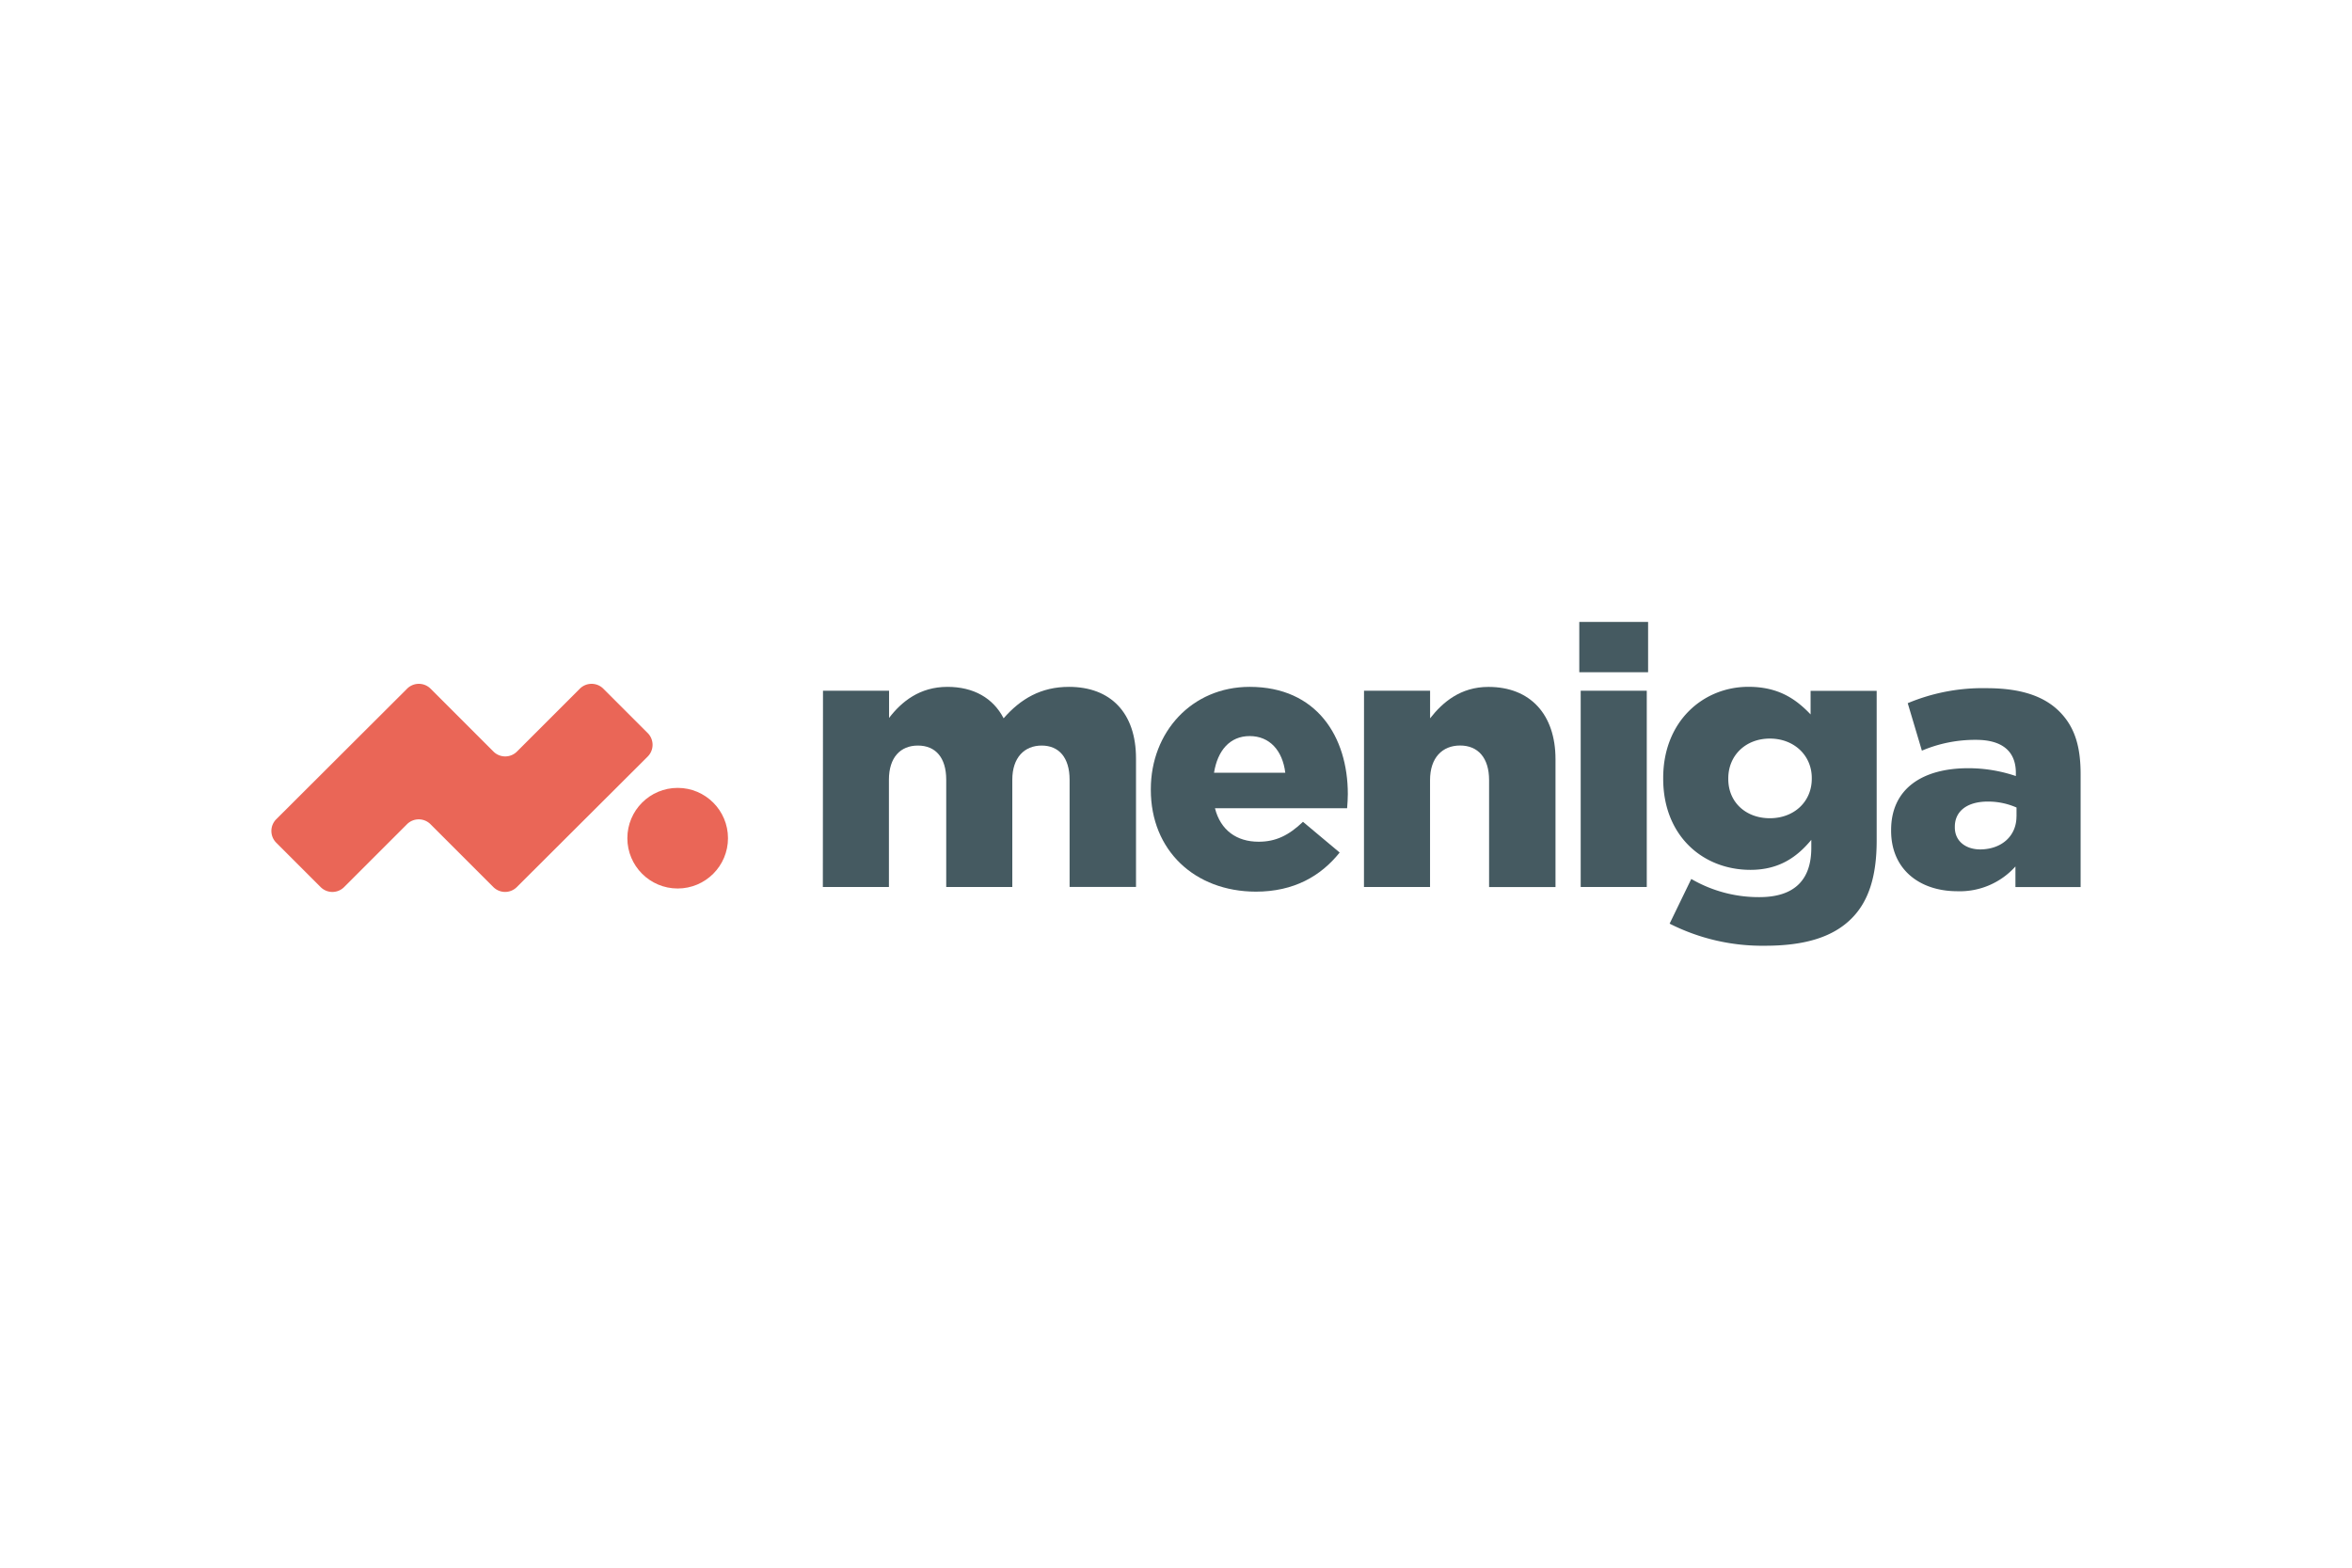
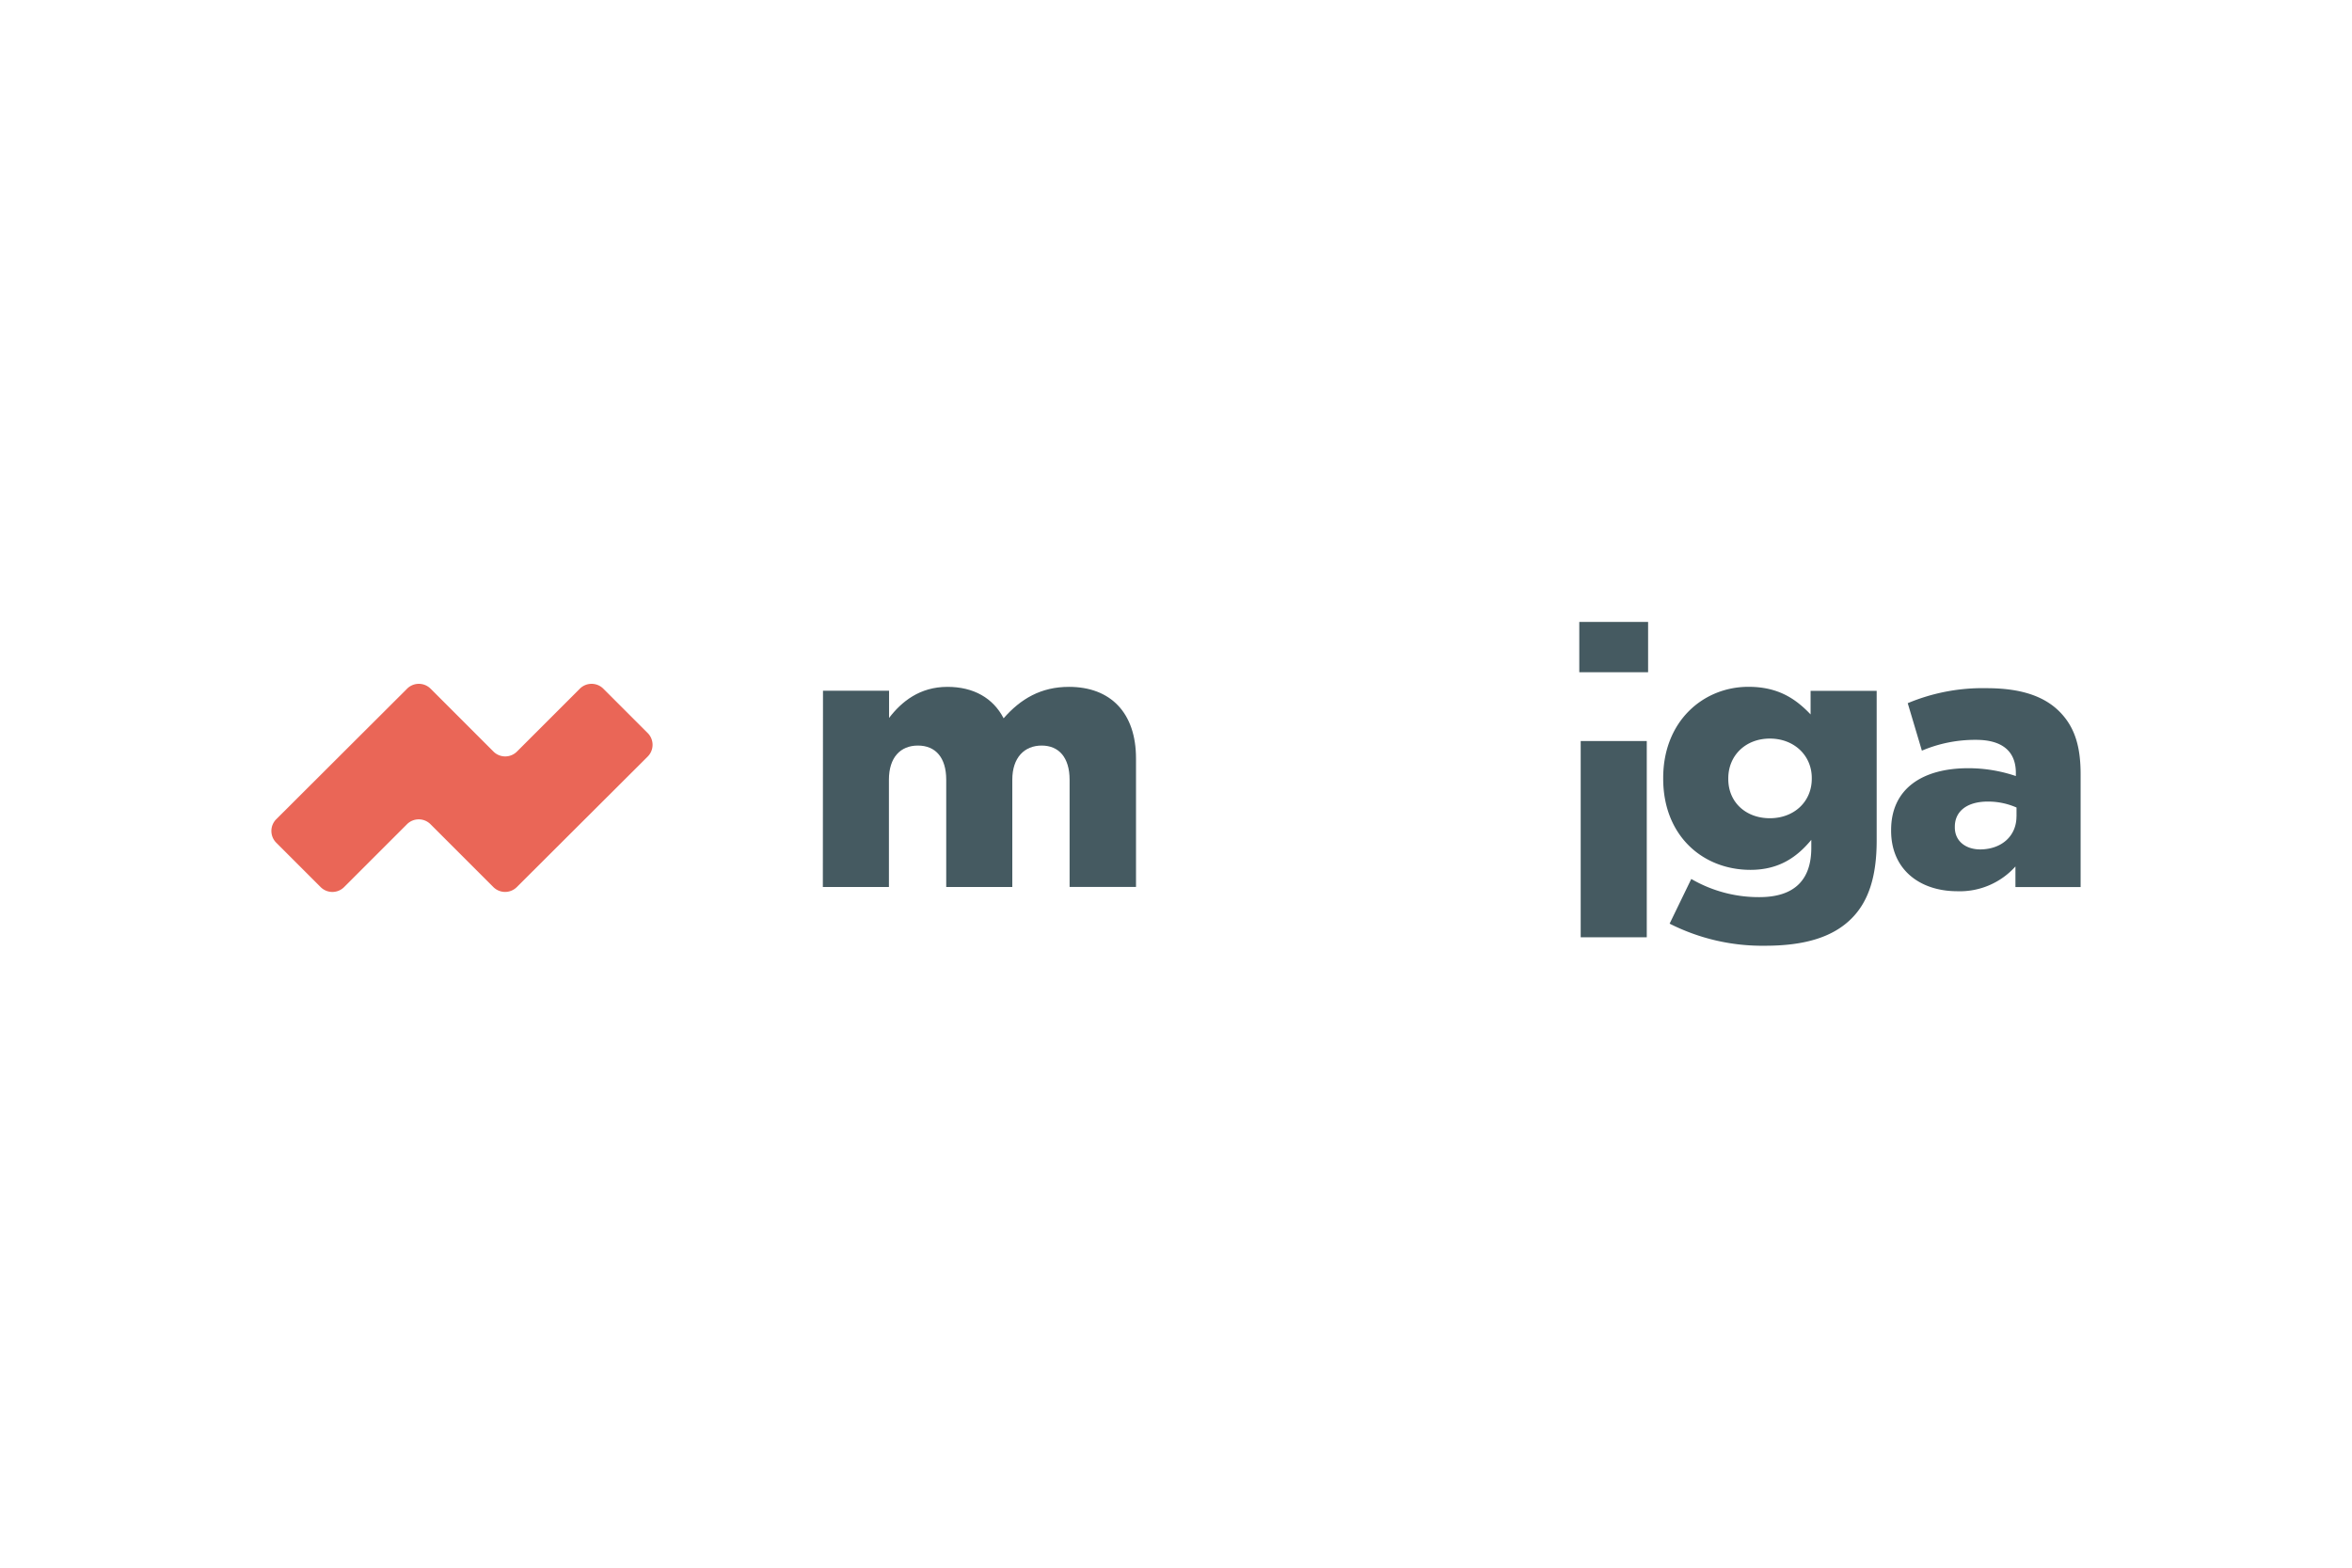
<svg xmlns="http://www.w3.org/2000/svg" height="800" width="1200" version="1.1" id="Layer_1" viewBox="-57.5 -17.156 498.332 102.938">
  <defs id="defs13674">
    <style id="style13672">.cls-1{fill:#ea6657}.cls-2{fill:#455a61}</style>
  </defs>
  <path id="path13678" d="M47.022 56.18l-13.3-13.3a3.52 3.52 0 00-5 0l-13.3 13.3a3.52 3.52 0 01-5 0l-9.38-9.38a3.52 3.52 0 010-5l27.7-27.64a3.52 3.52 0 015 0l13.3 13.3a3.52 3.52 0 005 0l13.3-13.3a3.52 3.52 0 015 0l9.38 9.38a3.52 3.52 0 010 5l-27.71 27.64a3.52 3.52 0 01-4.99 0z" class="cls-1" />
-   <circle id="circle13680" r="10.66" cy="45.83" cx="86.082" class="cls-1" />
  <path id="path13682" d="M116.872 14.58h14v5.77c2.66-3.48 6.51-6.59 12.36-6.59 5.55 0 9.69 2.37 11.91 6.66 3.63-4.14 7.92-6.66 13.84-6.66 8.81 0 14.21 5.48 14.21 15.17v27.23h-14.07V33.45c0-4.74-2.29-7.25-5.92-7.25s-6.22 2.52-6.22 7.25v22.72h-14V33.45c0-4.74-2.29-7.25-6-7.25s-6.14 2.52-6.14 7.25v22.72h-14z" class="cls-2" />
-   <path id="path13684" d="M186.332 35.59v-.15c0-12.06 8.66-21.68 20.94-21.68 14.21 0 20.8 10.58 20.8 22.72 0 .89-.07 2-.15 3h-28c1.18 4.66 4.59 7.1 9.25 7.1 3.63 0 6.36-1.33 9.4-4.22l7.77 6.51c-4 5-9.7 8.29-17.76 8.29-12.97-.03-22.25-8.76-22.25-21.57zm28.49-3.63c-.59-4.74-3.33-7.77-7.55-7.77s-6.81 3.11-7.55 7.77z" class="cls-2" />
-   <path id="path13686" d="M231.502 14.58h14v5.85c2.66-3.4 6.44-6.66 12.36-6.66 8.88 0 14.21 5.85 14.21 15.32v27.09h-14.07V33.52c0-4.74-2.37-7.33-6.14-7.33-3.77 0-6.37 2.59-6.37 7.33v22.65h-14z" class="cls-2" />
-   <path id="path13688" d="M277.112 0h14.58v10.66h-14.58zm.3 14.58h14v41.59h-14z" class="cls-2" />
+   <path id="path13688" d="M277.112 0h14.58v10.66h-14.58m.3 14.58h14v41.59h-14z" class="cls-2" />
  <path id="path13690" d="M296.252 63.94l4.59-9.47a28.38 28.38 0 0014.43 3.85c7.4 0 11-3.63 11-10.44v-1.7c-3 3.63-6.81 6.36-12.88 6.36-10.14 0-18.5-7.25-18.5-19.32v-.15c0-12.06 8.51-19.32 18.06-19.32 6.29 0 10 2.52 13.17 5.85v-5h14v31.75c0 7.55-1.7 12.88-5.33 16.5-3.85 3.85-9.7 5.77-18.28 5.77a43.36 43.36 0 01-20.26-4.68zm30.12-30.71v-.15c0-4.81-3.77-8.36-8.88-8.36-5.11 0-8.81 3.55-8.81 8.44v.15c0 4.88 3.7 8.29 8.81 8.29s8.88-3.49 8.88-8.37z" class="cls-2" />
  <path id="path13692" d="M343.182 44.25v-.15c0-8.73 6.59-13.1 16.36-13.1a31.39 31.39 0 0110.07 1.66v-.67c0-4.51-2.81-7-8.44-7a28.86 28.86 0 00-11.47 2.29l-3-10.06a41 41 0 0116.72-3.18c7.25 0 12.21 1.7 15.47 5s4.44 7.47 4.44 13.25v23.9h-13.81v-4.37a15.82 15.82 0 01-12.36 5.25c-7.92-.02-13.98-4.6-13.98-12.82zm26.57-3v-1.92a15 15 0 00-6.07-1.26c-4.44 0-7 2.07-7 5.33v.15c0 2.89 2.29 4.66 5.4 4.66 4.53-.04 7.66-2.85 7.66-6.99z" class="cls-2" />
</svg>